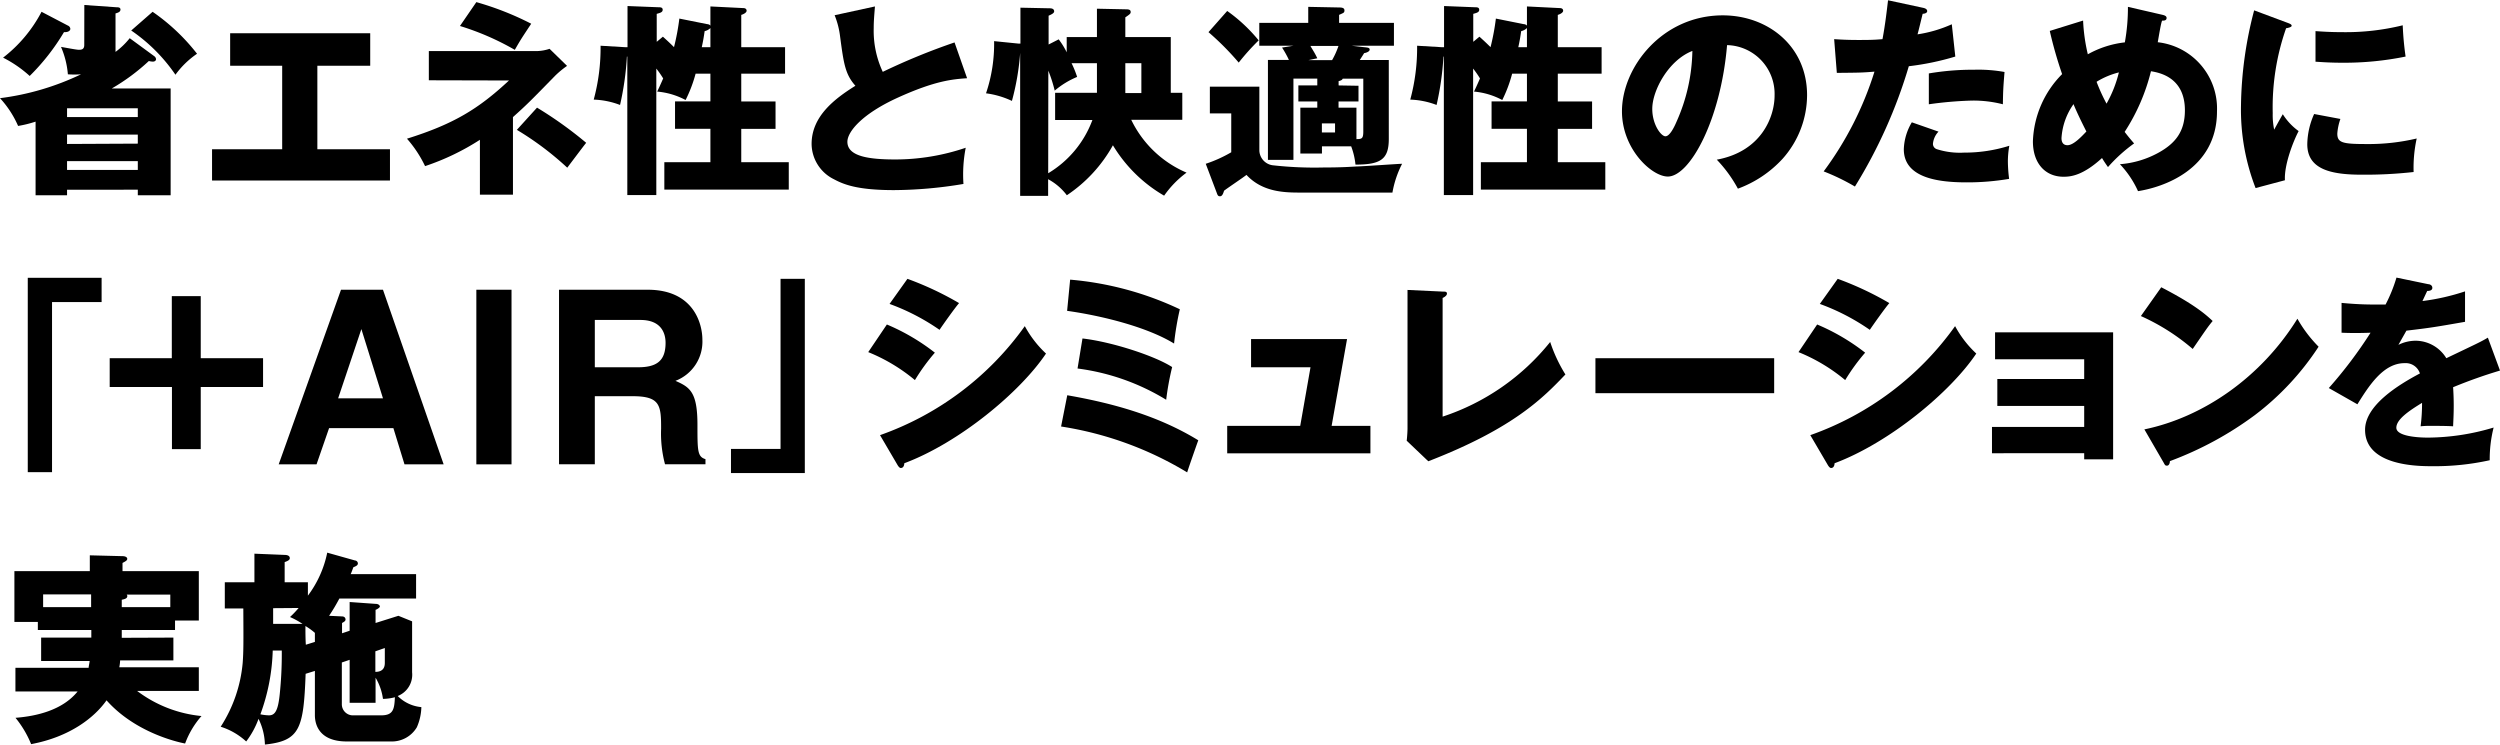
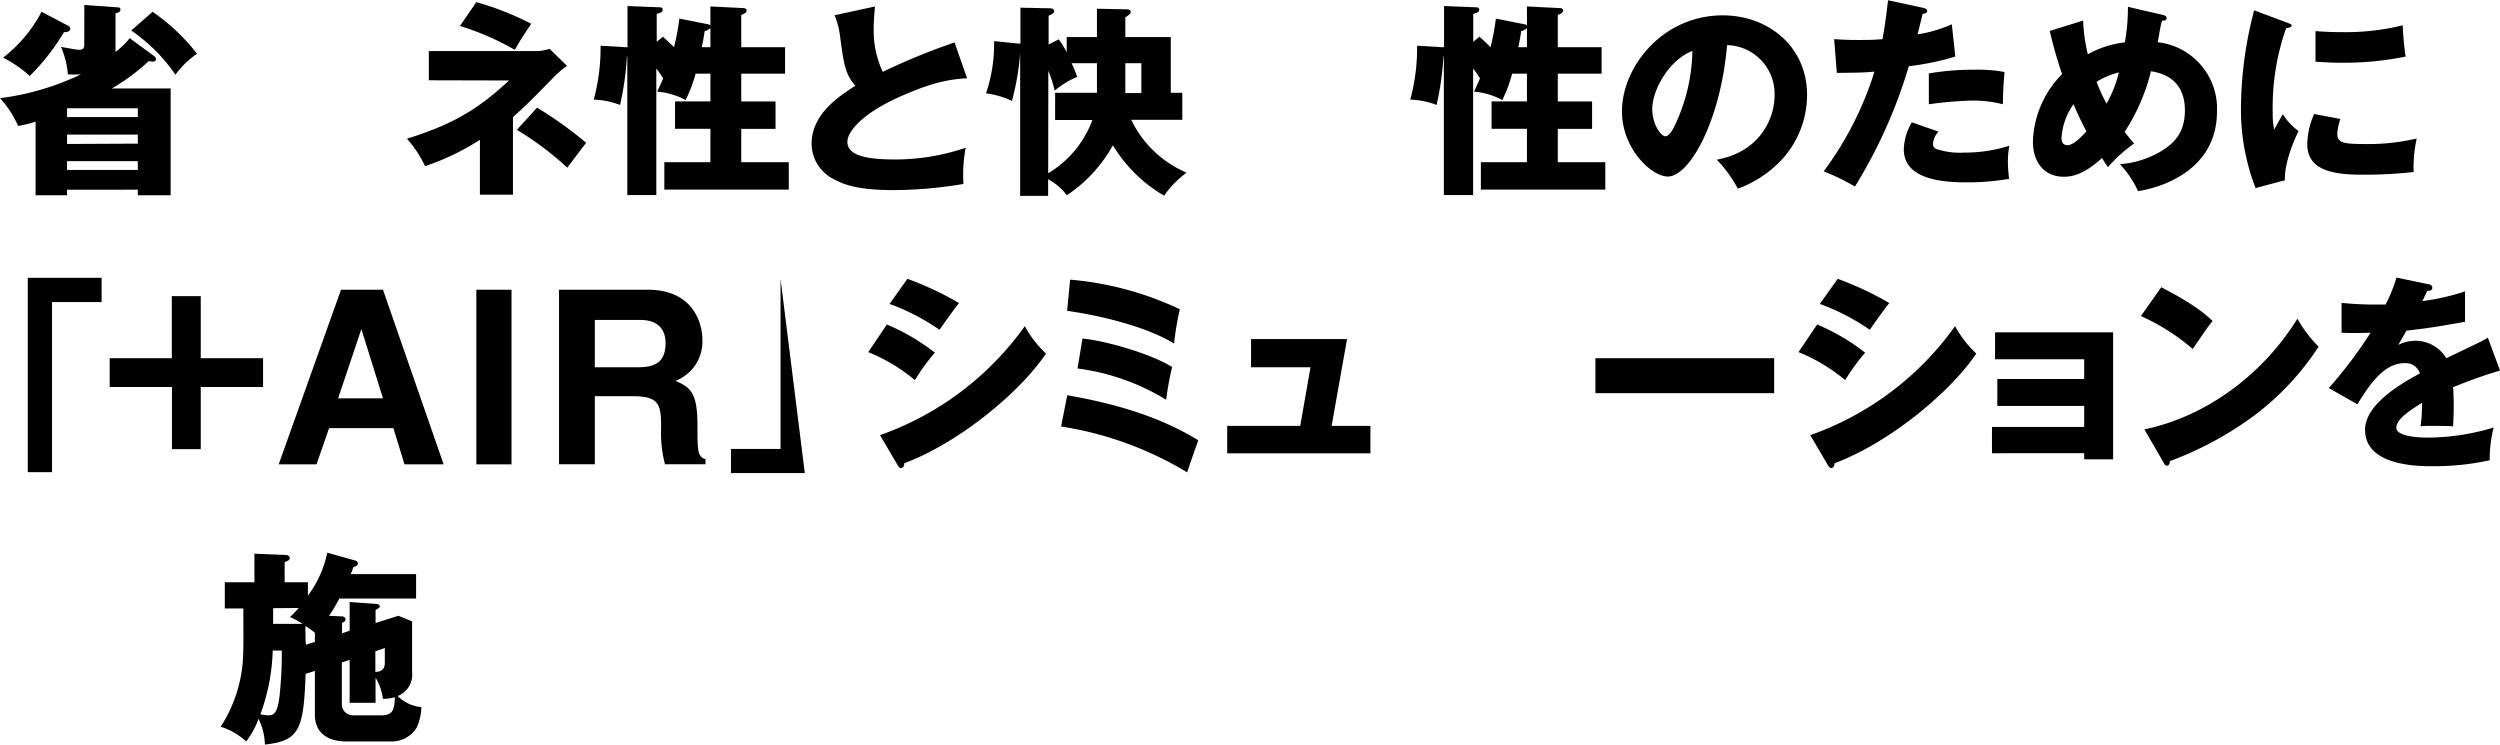
<svg xmlns="http://www.w3.org/2000/svg" width="364.65" height="108.6" viewBox="0 0 364.65 108.6">
  <defs>
    <style>.cls-1{isolation:isolate;}</style>
  </defs>
  <g id="レイヤー_2" data-name="レイヤー 2">
    <g id="レイヤー_1-2" data-name="レイヤー 1">
      <g id="省エネ性と快適性のために_AIR_シミュレーションを実施" data-name="省エネ性と快適性のために AIR シミュレーションを実施" class="cls-1">
        <g class="cls-1">
          <path d="M12.3.73,17,1.06c.21,0,.57,0,.57.33s-.3.45-.72.57V7.57a11,11,0,0,0,2.07-2l3.6,2.64a.61.61,0,0,1,.24.42c0,.18-.15.36-.48.36a2.67,2.67,0,0,1-.57-.09,29.68,29.68,0,0,1-5.4,4h8.58V28.48H20.1v-.81H9.78v.81H5.19V17.74a16.88,16.88,0,0,1-2.55.63A14.54,14.54,0,0,0,0,14.32a38.44,38.44,0,0,0,11.82-3.48,14.42,14.42,0,0,1-1.92,0,12.66,12.66,0,0,0-1-4c.69.12,2.25.42,2.58.42s.81,0,.81-.69Zm-2.4,3a.56.56,0,0,1,.36.48c0,.18-.18.51-.93.48a31.74,31.74,0,0,1-5,6.39A17.39,17.39,0,0,0,.45,8.41,20.35,20.35,0,0,0,6.06,1.72ZM20.1,17.08V15.79H9.78v1.29Zm0,3.87V19.63H9.78V21Zm0,3.84V23.5H9.78v1.29ZM22.26,1.72a29.26,29.26,0,0,1,6.48,6.12,12.81,12.81,0,0,0-3.15,3.06,24.6,24.6,0,0,0-6.45-6.45Z" />
-           <path d="M46.29,21.77H56.88v4.56H30.93V21.77H41.16V9.59H33.57V4.85H54V9.59H46.29Z" />
          <path d="M62.55,11.71V7.45H78.33a6.22,6.22,0,0,0,1.83-.33l2.55,2.49a13.39,13.39,0,0,0-1.77,1.47c-3.66,3.75-4.08,4.17-6.12,6V28.39H70v-8a35.23,35.23,0,0,1-8,3.84,17.18,17.18,0,0,0-2.64-4c6.81-2.13,10.44-4.35,14.88-8.49ZM69.48.31a42.94,42.94,0,0,1,8,3.15C76.08,5.59,76,5.68,75.09,7.27a38.77,38.77,0,0,0-8-3.48ZM78.33,15.7a57.29,57.29,0,0,1,7.17,5.13c-.39.48-1.83,2.4-2.76,3.63a44,44,0,0,0-7.35-5.52Z" />
          <path d="M103.14,3.52c.15,0,.42.09.48.24V.94l4.8.24c.18,0,.48.06.48.39s-.63.57-.78.6V6.88h6.39v3.87h-6.39V14.8h5v4h-5v4.86h6.93v4H96.9v-4h6.72V18.79H98.46v-4h5.16V10.75h-2.16A19.86,19.86,0,0,1,100,14.59a10.69,10.69,0,0,0-4.14-1.23c.21-.45.39-.81.87-1.92a14.35,14.35,0,0,0-1-1.44V28.45H91.5V8.26h-.06a42.36,42.36,0,0,1-1,7.05,11.76,11.76,0,0,0-3.84-.78,28.84,28.84,0,0,0,1-7.86l3.54.21.39,0v-6l4.56.18c.21,0,.57,0,.57.36s-.33.45-.87.6V6.1l.9-.75c.93.84,1.26,1.17,1.62,1.53a33.77,33.77,0,0,0,.78-4.17Zm.48.57a1.71,1.71,0,0,1-.84.45c-.09.6-.18,1.26-.42,2.34h1.26Z" />
          <path d="M141.06,11.41c-2.13.15-4.65.36-10.08,2.82-5.28,2.4-7.38,5-7.38,6.45,0,2.16,3.21,2.58,7,2.58a31.9,31.9,0,0,0,10.26-1.71,20.38,20.38,0,0,0-.33,5.28,62.57,62.57,0,0,1-10.14.9c-5.22,0-7.26-.78-8.76-1.59A5.8,5.8,0,0,1,118.38,21c0-4.08,3.42-6.63,6.39-8.49-1.5-1.68-1.71-3.27-2.22-7.08a12.29,12.29,0,0,0-.81-3.21L127.62.94c-.12,1.53-.18,2.19-.18,3.15a14.17,14.17,0,0,0,1.32,6.39,95.06,95.06,0,0,1,10.47-4.29Z" />
          <path d="M160,1.27l4.29.09c.54,0,.63.18.63.39s-.06.3-.78.78V5.41h6.63v8.13h1.68v3.93H165a15.83,15.83,0,0,0,8.07,7.71,14.45,14.45,0,0,0-3.27,3.36,21,21,0,0,1-7.47-7.35,21,21,0,0,1-6.72,7.29,8.35,8.35,0,0,0-2.73-2.34v2.43H148.8V7.72a36.64,36.64,0,0,1-1.2,7,12.72,12.72,0,0,0-3.78-1.11A22.41,22.41,0,0,0,145,6l3.57.36c.09,0,.15,0,.27,0V1.12l4.26.09c.15,0,.66,0,.66.45,0,.24-.33.42-.81.63v4.2l1.47-.75a11,11,0,0,1,1.17,1.89V5.41H160Zm-7.11,24a15.15,15.15,0,0,0,6.45-7.77H153.9V13.54H160V9.22H156.3a14.8,14.8,0,0,1,.81,2,12.17,12.17,0,0,0-3.27,2,21.22,21.22,0,0,0-.93-2.91Zm11.25-11.7h2.34V9.22h-2.34Z" />
-           <path d="M183.69,12.64V22a2.25,2.25,0,0,0,1.89,2.1,54.59,54.59,0,0,0,7.47.33c2.46,0,3.87-.09,4.83-.15.75,0,6.12-.39,6.63-.39a14.8,14.8,0,0,0-1.41,4.2H189.81c-2.28,0-5.61,0-8-2.58-.48.39-2.82,1.95-3.27,2.31-.15.51-.3.81-.6.81s-.36-.21-.48-.54l-1.59-4.2a19.34,19.34,0,0,0,3.72-1.68V16.54h-3.12v-3.9ZM179,1.6a23.39,23.39,0,0,1,4.59,4.29,33.56,33.56,0,0,0-2.91,3.24,40.21,40.21,0,0,0-4.41-4.44Zm13.14,14.1v-.9h-2.76V12.46h2.76v-1h-3.48V23.32h-3.72V8.74H188a14.28,14.28,0,0,0-1-1.8l1.68-.27h-5V3.34h7.14V1l4.5.09c.42,0,.78.06.78.42s-.12.36-.78.66V3.34h8V6.67h-6.18l1.8.21c.54.06.84.06.84.36s-.57.48-.81.51c-.06.12-.39.63-.63,1h4.23V20.26c0,3-1.2,3.75-4.86,3.75a10.48,10.48,0,0,0-.63-2.67h-4.26v1.05h-3.15V15.7Zm-1-9c.18.36.6.93,1,1.8l-1.29.27h3.45a11.54,11.54,0,0,0,.93-2.07ZM192.81,18v1.32h1.92V18Zm5.34-5.49V14.8h-2.91v.9h2.61v4.59c.81,0,1-.09,1-1.14V11.47h-3c-.06.15-.18.27-.6.36v.63Z" />
          <path d="M222.24,3.52c.15,0,.42.09.48.24V.94l4.8.24c.18,0,.48.06.48.39s-.63.57-.78.6V6.88h6.39v3.87h-6.39V14.8h5v4h-5v4.86h6.93v4H216v-4h6.72V18.79h-5.16v-4h5.16V10.75h-2.16a19.86,19.86,0,0,1-1.44,3.84A10.69,10.69,0,0,0,215,13.36c.21-.45.39-.81.87-1.92a14.35,14.35,0,0,0-1-1.44V28.45H210.6V8.26h-.06a42.36,42.36,0,0,1-1,7.05,11.76,11.76,0,0,0-3.84-.78,28.84,28.84,0,0,0,1-7.86l3.54.21.39,0v-6l4.56.18c.21,0,.57,0,.57.36s-.33.45-.87.6V6.1l.9-.75c.93.84,1.26,1.17,1.62,1.53a33.77,33.77,0,0,0,.78-4.17Zm.48.57a1.71,1.71,0,0,1-.84.45c-.09.6-.18,1.26-.42,2.34h1.26Z" />
          <path d="M250.41,23.29c6.51-1.2,8.43-6.24,8.43-9.36a7.11,7.11,0,0,0-6.93-7.35c-.93,11-5.46,19.17-8.64,19.17-2.34,0-6.69-4-6.69-9.51,0-6.45,5.88-14,14.7-14,6.57,0,12.3,4.47,12.3,11.64A14,14,0,0,1,260,23.17a16.61,16.61,0,0,1-6.51,4.35A19.45,19.45,0,0,0,250.41,23.29ZM241,15.88c0,2.31,1.29,4,1.92,4s1.29-1.35,1.62-2.13a26.24,26.24,0,0,0,2.31-10.32C243.39,8.77,241,13.18,241,15.88Z" />
          <path d="M280.5,1.14c.27.06.6.18.6.48s-.42.39-.66.39c-.12.48-.63,2.61-.75,3a19.09,19.09,0,0,0,5-1.47l.51,4.71a39.16,39.16,0,0,1-6.78,1.41,72.43,72.43,0,0,1-7.86,17.55A31.2,31.2,0,0,0,266,25a48.68,48.68,0,0,0,7.41-14.55c-1.83.15-2.19.15-5.49.18l-.39-4.92c.9.06,1.95.12,3.48.12,1.35,0,2.25,0,3.57-.12.42-2.25.63-4.2.81-5.67Zm2.25,18.06a2.94,2.94,0,0,0-.81,1.77.81.81,0,0,0,.54.78,11,11,0,0,0,4,.51,21.68,21.68,0,0,0,6.6-1,13,13,0,0,0-.21,2.34,21.57,21.57,0,0,0,.18,2.49,36.38,36.38,0,0,1-6.21.51c-3.93,0-9.15-.57-9.15-4.83a8.14,8.14,0,0,1,1.17-3.93Zm-1.41-8.49a38.42,38.42,0,0,1,6.63-.54,21.47,21.47,0,0,1,4.41.33c-.18,2.22-.21,2.7-.24,4.71a17.44,17.44,0,0,0-4.5-.54,55.29,55.29,0,0,0-6.3.54Z" />
          <path d="M303.84,3a26.06,26.06,0,0,0,.69,4.92,14.32,14.32,0,0,1,5.4-1.74A28.77,28.77,0,0,0,310.38,1l5.07,1.17c.36.09.57.21.57.45,0,.42-.48.39-.63.39s-.57,2.7-.66,3.15a9.73,9.73,0,0,1,8.64,10.08c0,8.55-8,11.1-11.52,11.64a14.08,14.08,0,0,0-2.64-3.93,13.79,13.79,0,0,0,5.58-1.65c2.52-1.38,3.9-3.12,3.9-6.21,0-4.8-3.69-5.49-4.95-5.7a28.85,28.85,0,0,1-3.84,8.85c.33.42.57.75,1.38,1.68a22.61,22.61,0,0,0-3.81,3.45c-.42-.6-.6-.87-.87-1.32-2.82,2.58-4.59,2.73-5.61,2.73-2.64,0-4.47-1.92-4.47-5.16a14.58,14.58,0,0,1,4.26-9.81,60.38,60.38,0,0,1-1.8-6.3Zm-1.41,12.21a9.58,9.58,0,0,0-1.74,4.92c0,.21,0,1.05.87,1.05s2-1.2,2.76-2C303.21,17,302.67,15.76,302.43,15.16Zm3.39-3.24a27,27,0,0,0,1.44,3.15,17.82,17.82,0,0,0,1.8-4.56A11.53,11.53,0,0,0,305.82,11.92Z" />
          <path d="M333.45,3.25c.57.21.81.3.81.51s-.6.33-.81.36a34.84,34.84,0,0,0-1.95,12.39,10.44,10.44,0,0,0,.21,2.4c.18-.33.9-1.65,1.26-2.25a8.79,8.79,0,0,0,2.31,2.46c-.75,1.41-2.13,4.89-2,7.17L329,27.43a31.62,31.62,0,0,1-2.13-12,56.91,56.91,0,0,1,1.92-13.92Zm7.92,14.1a8.15,8.15,0,0,0-.45,2.13c0,1.32.72,1.53,4.17,1.53a30.55,30.55,0,0,0,7.41-.81,19.94,19.94,0,0,0-.45,4.89,63.66,63.66,0,0,1-7.59.39c-4.47,0-7.92-.78-7.92-4.44a11.11,11.11,0,0,1,1-4.41ZM337.74,4.54c.9.06,2.1.15,3.9.15a34.81,34.81,0,0,0,8.82-1,45.15,45.15,0,0,0,.42,4.56,44.67,44.67,0,0,1-9.24.9c-1.77,0-2.94-.09-3.9-.15Z" />
          <path d="M4.05,40.52H14.82v3.54H7.59V68.87H4.05Z" />
          <path d="M29.28,43.19v9.06h9.09v4.2H29.28v9.06h-4.2V56.45H16v-4.2h9.06V43.19Z" />
          <path d="M64.71,67.73H59l-1.62-5.28H48l-1.83,5.28H40.65l9.09-25.47h6.12ZM55.86,58.1,52.71,48,49.32,58.1Z" />
          <path d="M74.61,67.73H69.48V42.26h5.13Z" />
          <path d="M102.45,49.55a6.12,6.12,0,0,1-3.93,6c2.13.93,3.21,1.65,3.21,6.42,0,3.78,0,4.65,1.17,5v.75H97a17.47,17.47,0,0,1-.57-5.19c0-3.39-.12-4.74-4.14-4.74H86.76v9.93H81.54V42.26H94.47C101.22,42.26,102.45,47.27,102.45,49.55ZM97.08,50c0-1.32-.57-3.33-3.66-3.33H86.76v6.9h6.3C95.79,53.57,97.08,52.64,97.08,50Z" />
-           <path d="M117.39,69H106.62V65.48h7.23V40.67h3.54Z" />
+           <path d="M117.39,69H106.62V65.48h7.23V40.67Z" />
          <path d="M129.36,47.33a30.73,30.73,0,0,1,7,4.11,29.22,29.22,0,0,0-2.91,4,25.57,25.57,0,0,0-6.81-4.08Zm-1,16.14a43.81,43.81,0,0,0,21.12-15.9,15.62,15.62,0,0,0,3.09,4c-3.78,5.64-12.66,13-20.67,16,0,.18-.06.69-.51.69-.21,0-.39-.3-.45-.39Zm4-22.8a46,46,0,0,1,7.53,3.54c-.63.72-2.43,3.27-2.85,3.9a31.74,31.74,0,0,0-7.29-3.78Z" />
          <path d="M155.67,57.65c6.69,1.17,13.29,3,19.11,6.57-.39,1.08-1.41,4-1.62,4.68a50.28,50.28,0,0,0-18.39-6.69Zm.42-16.86a46.57,46.57,0,0,1,16,4.32,42.6,42.6,0,0,0-.84,5c-3.9-2.4-10.47-4.05-15.6-4.77Zm1.8,8.58c4.23.48,10.53,2.52,13.08,4.17a39.92,39.92,0,0,0-.87,4.77,32.78,32.78,0,0,0-12.93-4.56Z" />
          <path d="M199.89,62.12v4H179v-4h10.65l1.5-8.55h-8.67V49.46h14l-2.25,12.66Z" />
-           <path d="M210.42,42.53c.39,0,.63,0,.63.3s-.42.54-.63.63V60.77a33.53,33.53,0,0,0,15.69-10.89,22,22,0,0,0,2.22,4.74c-3.18,3.33-7.5,7.83-20,12.66l-3.15-3c.06-.42.12-1.38.12-1.8V42.29Z" />
          <path d="M258.78,52.25v5.1H232.71v-5.1Z" />
          <path d="M265.05,47.33a30.73,30.73,0,0,1,7,4.11,29.22,29.22,0,0,0-2.91,4,25.57,25.57,0,0,0-6.81-4.08Zm-1,16.14a43.81,43.81,0,0,0,21.12-15.9,15.62,15.62,0,0,0,3.09,4c-3.78,5.64-12.66,13-20.67,16,0,.18-.06.69-.51.69-.21,0-.39-.3-.45-.39Zm4-22.8a46,46,0,0,1,7.53,3.54c-.63.72-2.43,3.27-2.85,3.9a31.74,31.74,0,0,0-7.29-3.78Z" />
          <path d="M290.55,66.11V62.27H304V59.21H291.33V55.28H304V52.4h-13V48.47h17.22V67H304v-.9Z" />
          <path d="M315.24,41.9c5,2.58,6.6,4.08,7.5,4.92-.72.87-.93,1.2-2.91,4.08a30.87,30.87,0,0,0-7.56-4.8Zm-2.46,20.73c8.55-1.77,17-7.56,22.32-16.14a19.22,19.22,0,0,0,3.09,4.08,39.7,39.7,0,0,1-9.33,10,49.87,49.87,0,0,1-12.36,6.69c0,.33-.15.66-.42.66s-.3-.09-.48-.42Z" />
          <path d="M354.18,41.45c.18,0,.6.12.6.54s-.54.45-.75.45l-.69,1.47a32.28,32.28,0,0,0,6.21-1.41v4.44c-4.47.78-5,.87-8.55,1.29l-1.17,2.07a5.68,5.68,0,0,1,2.61-.6,5.27,5.27,0,0,1,4.38,2.55c4.44-2.13,4.95-2.34,6.06-3l1.77,4.8a71.44,71.44,0,0,0-6.84,2.43c.06.87.09,1.8.09,2.7,0,1.35-.06,2.19-.09,3-1-.06-2-.06-3-.06a13.4,13.4,0,0,0-1.74.06,26,26,0,0,0,.21-3.42c-1.86,1.14-3.75,2.4-3.75,3.63s3.06,1.44,4.59,1.44a33.71,33.71,0,0,0,9.6-1.47,18.84,18.84,0,0,0-.57,4.77,37.24,37.24,0,0,1-8.37.87c-2,0-9.81,0-9.81-5.31,0-3.54,4.77-6.51,8-8.22a2.18,2.18,0,0,0-2.25-1.5c-3.12,0-5.22,3.36-6.87,6l-4.17-2.37a64,64,0,0,0,6.09-8.07c-1.62.06-2.94.06-4.23,0l0-4.35c.93.09,2.67.24,4.71.24.87,0,1.23,0,1.71,0a22.35,22.35,0,0,0,1.59-3.93Z" />
-           <path d="M25.29,93v3.33H17.52a6.35,6.35,0,0,1-.12,1H29v3.45H20a18.48,18.48,0,0,0,9.39,3.66A12.71,12.71,0,0,0,27,108.45c-1.44-.27-7.41-1.74-11.46-6.3-1.77,2.52-5.37,5.34-11,6.39a15,15,0,0,0-2.28-3.84c3.09-.24,6.84-1.11,9.06-3.84H2.25V97.41H12.93c0-.24.09-.51.15-1H6V93h7.32V91.89H5.52V90.72H2.1V83.31h11V81l4.77.12c.39,0,.69.15.69.39s-.24.36-.69.6v1.2H29v7.2H25.53v1.38H17.76c0,.48,0,.84,0,1.14Zm-12-6.3h-7v1.86h7Zm4.47,1.86h7.08V86.73H18.48a.32.32,0,0,1,.09.21c0,.36-.39.45-.81.54Z" />
          <path d="M51,92V87.81l3.78.27c.45,0,.63.24.63.39s-.42.42-.63.48v1.92l3.33-1.05,2,.81v7.44a3.33,3.33,0,0,1-2.1,3.45,5.56,5.56,0,0,0,3.45,1.62,7.74,7.74,0,0,1-.66,2.94A4.24,4.24,0,0,1,57,108.15H50.58c-4.44,0-4.65-3-4.65-3.84V97.86l-1.35.42c-.3,8-.81,9.78-5.94,10.32a9,9,0,0,0-.93-3.75,12.41,12.41,0,0,1-1.8,3.3A9.91,9.91,0,0,0,32.19,106a20.47,20.47,0,0,0,3.21-9.33c.12-1.68.12-3,.09-7.92h-2.7V84.93h4.32V80.76l4.41.18c.27,0,.75.06.75.48,0,.24-.24.39-.75.57v2.94h3.39v1.95a15.61,15.61,0,0,0,2.82-6.27l4.05,1.14a.45.45,0,0,1,.42.42c0,.27-.21.39-.66.57-.21.57-.27.75-.39,1h9.54V87.3H49.5A26.27,26.27,0,0,1,48,89.82l1.89.09c.36,0,.51.24.51.45s-.18.33-.51.51v1.5ZM39.78,94.89a29.17,29.17,0,0,1-1.8,9.3,6.68,6.68,0,0,0,1.26.15c.9,0,1.32-.75,1.56-3.06a56.94,56.94,0,0,0,.3-6.39Zm.06-6.18V91h4.29a12.1,12.1,0,0,0-1.83-1,14.37,14.37,0,0,0,1.26-1.32Zm6.09,4.92V92.31a9.3,9.3,0,0,0-1.38-1c0,.93,0,1.83.06,2.73Zm3.93,3v6.06a1.62,1.62,0,0,0,1.74,1.65h4c1.77,0,1.92-.9,2-2.64a7.14,7.14,0,0,1-1.74.24,8.16,8.16,0,0,0-1.08-3.09v3.66H51V96.24ZM54.75,95v3c1.38,0,1.38-1,1.38-1.38v-2.1Z" />
        </g>
      </g>
    </g>
  </g>
</svg>